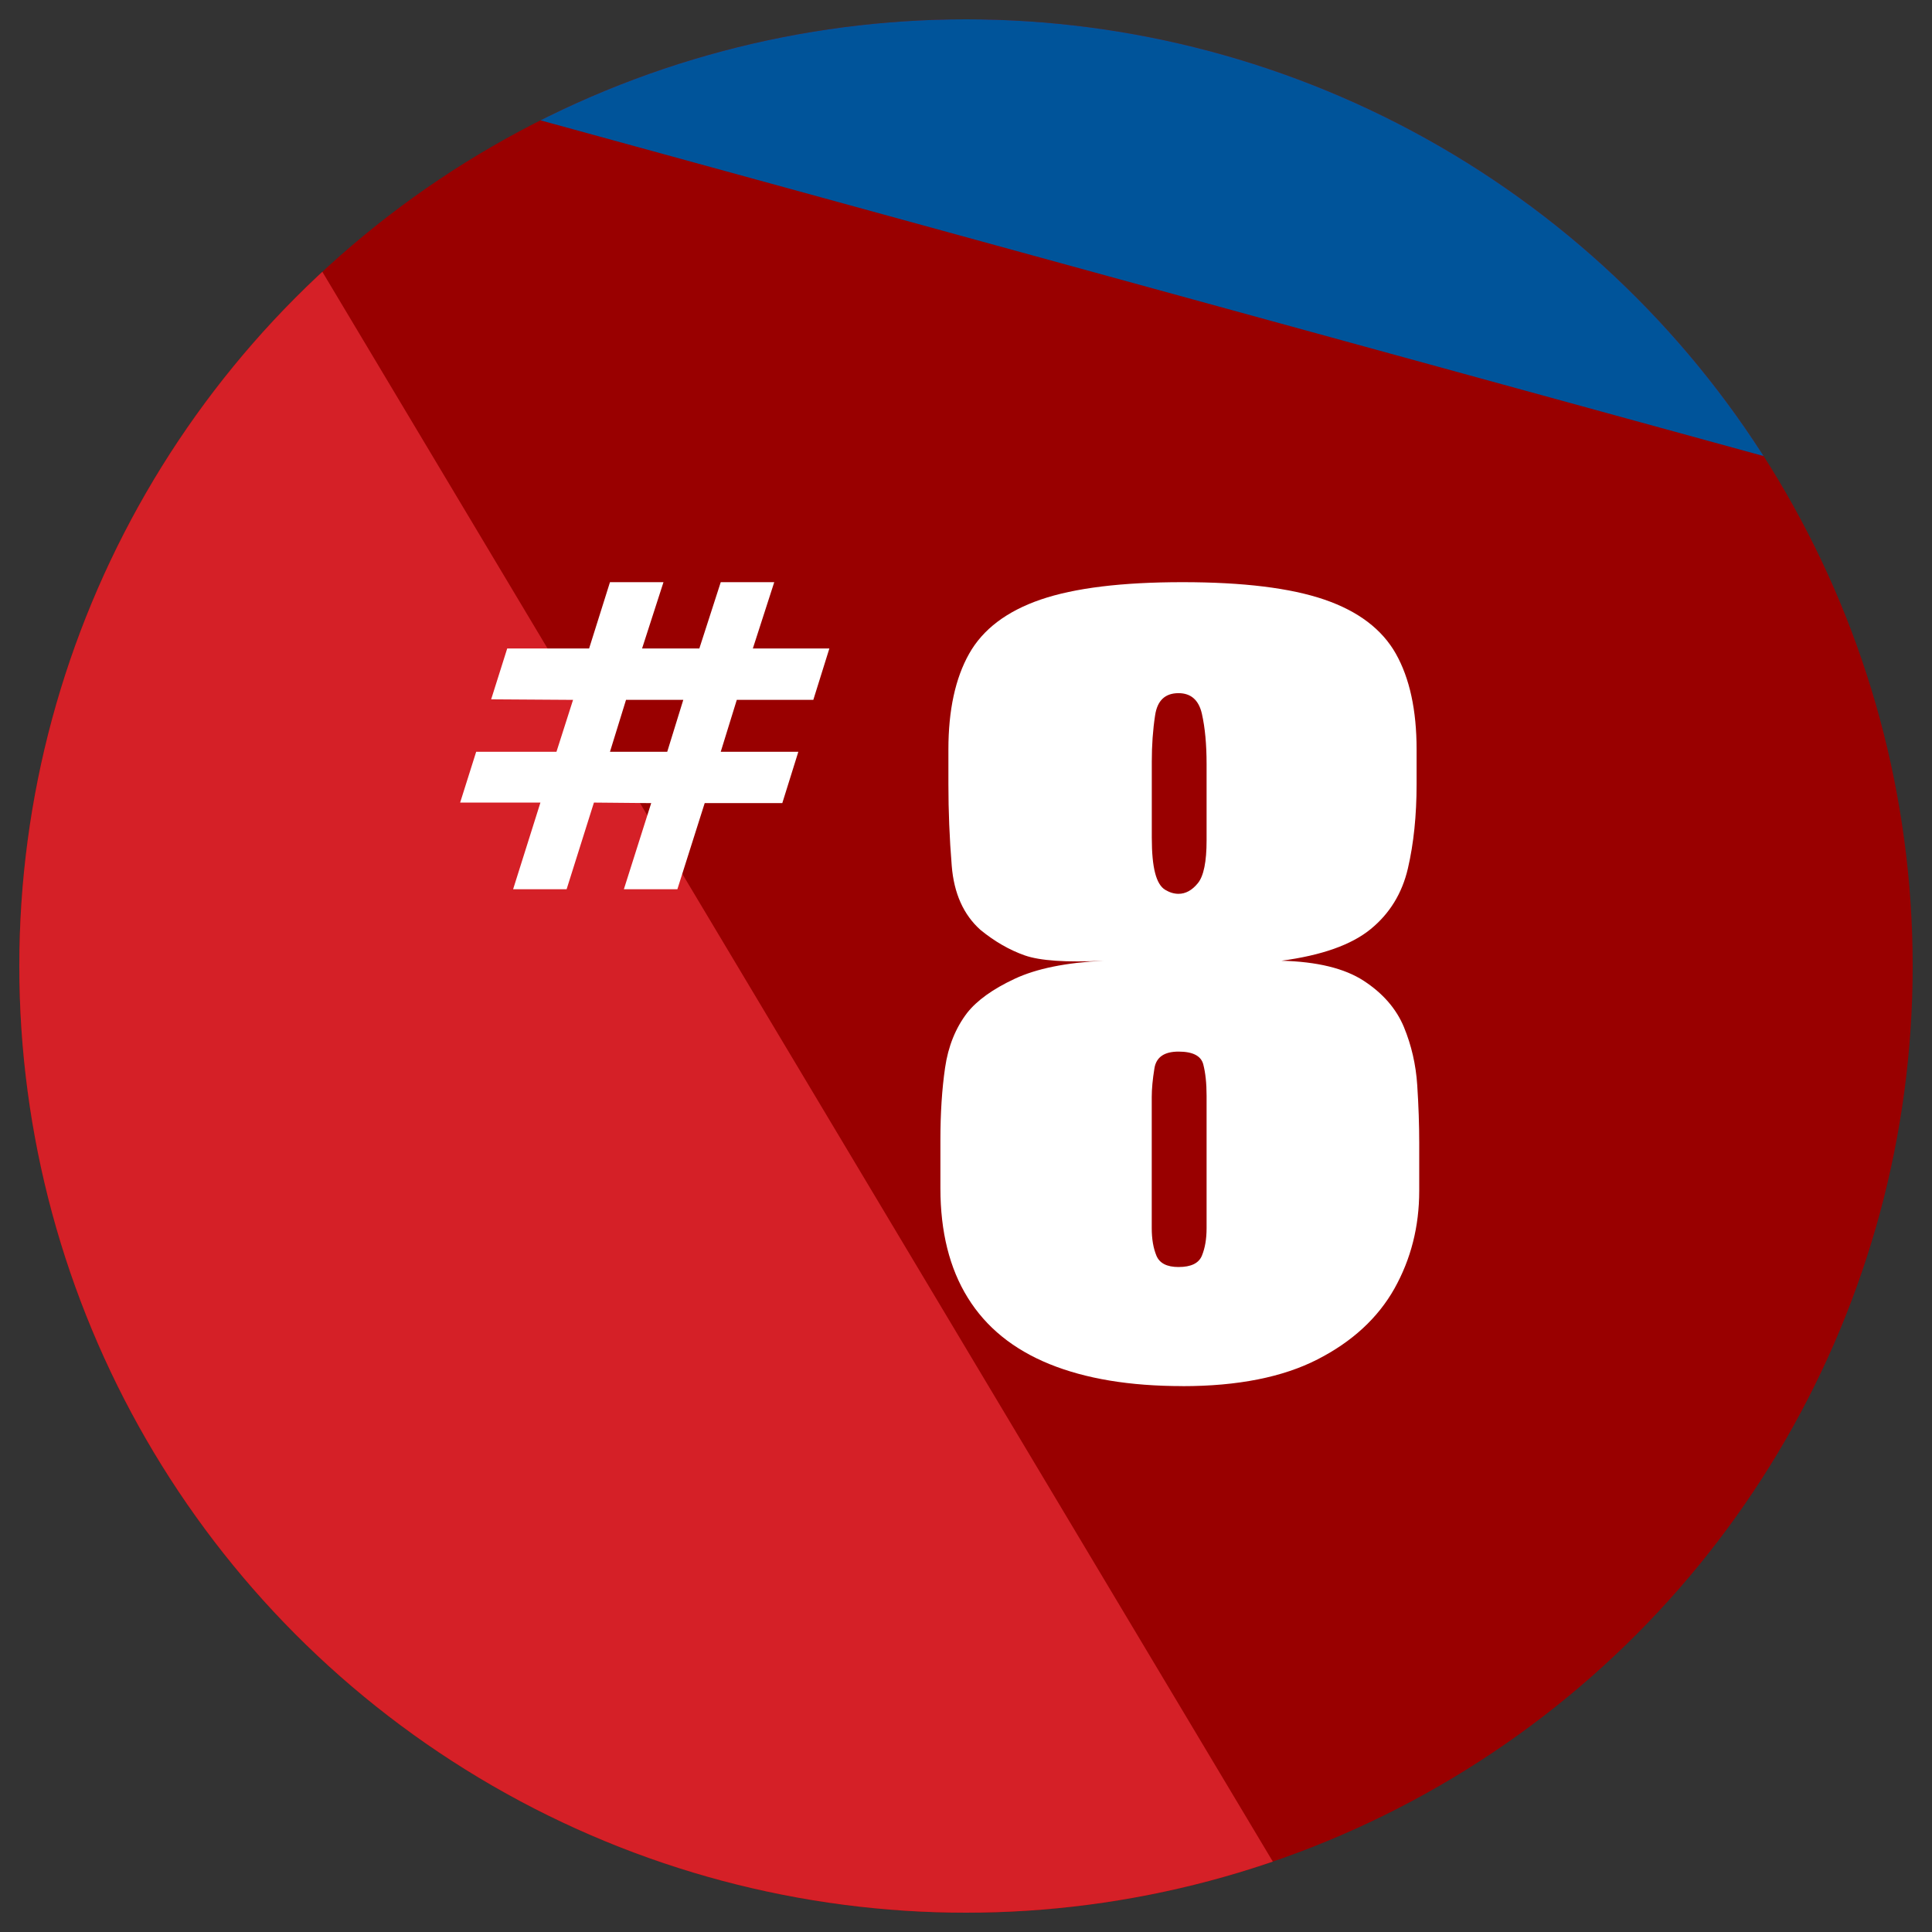
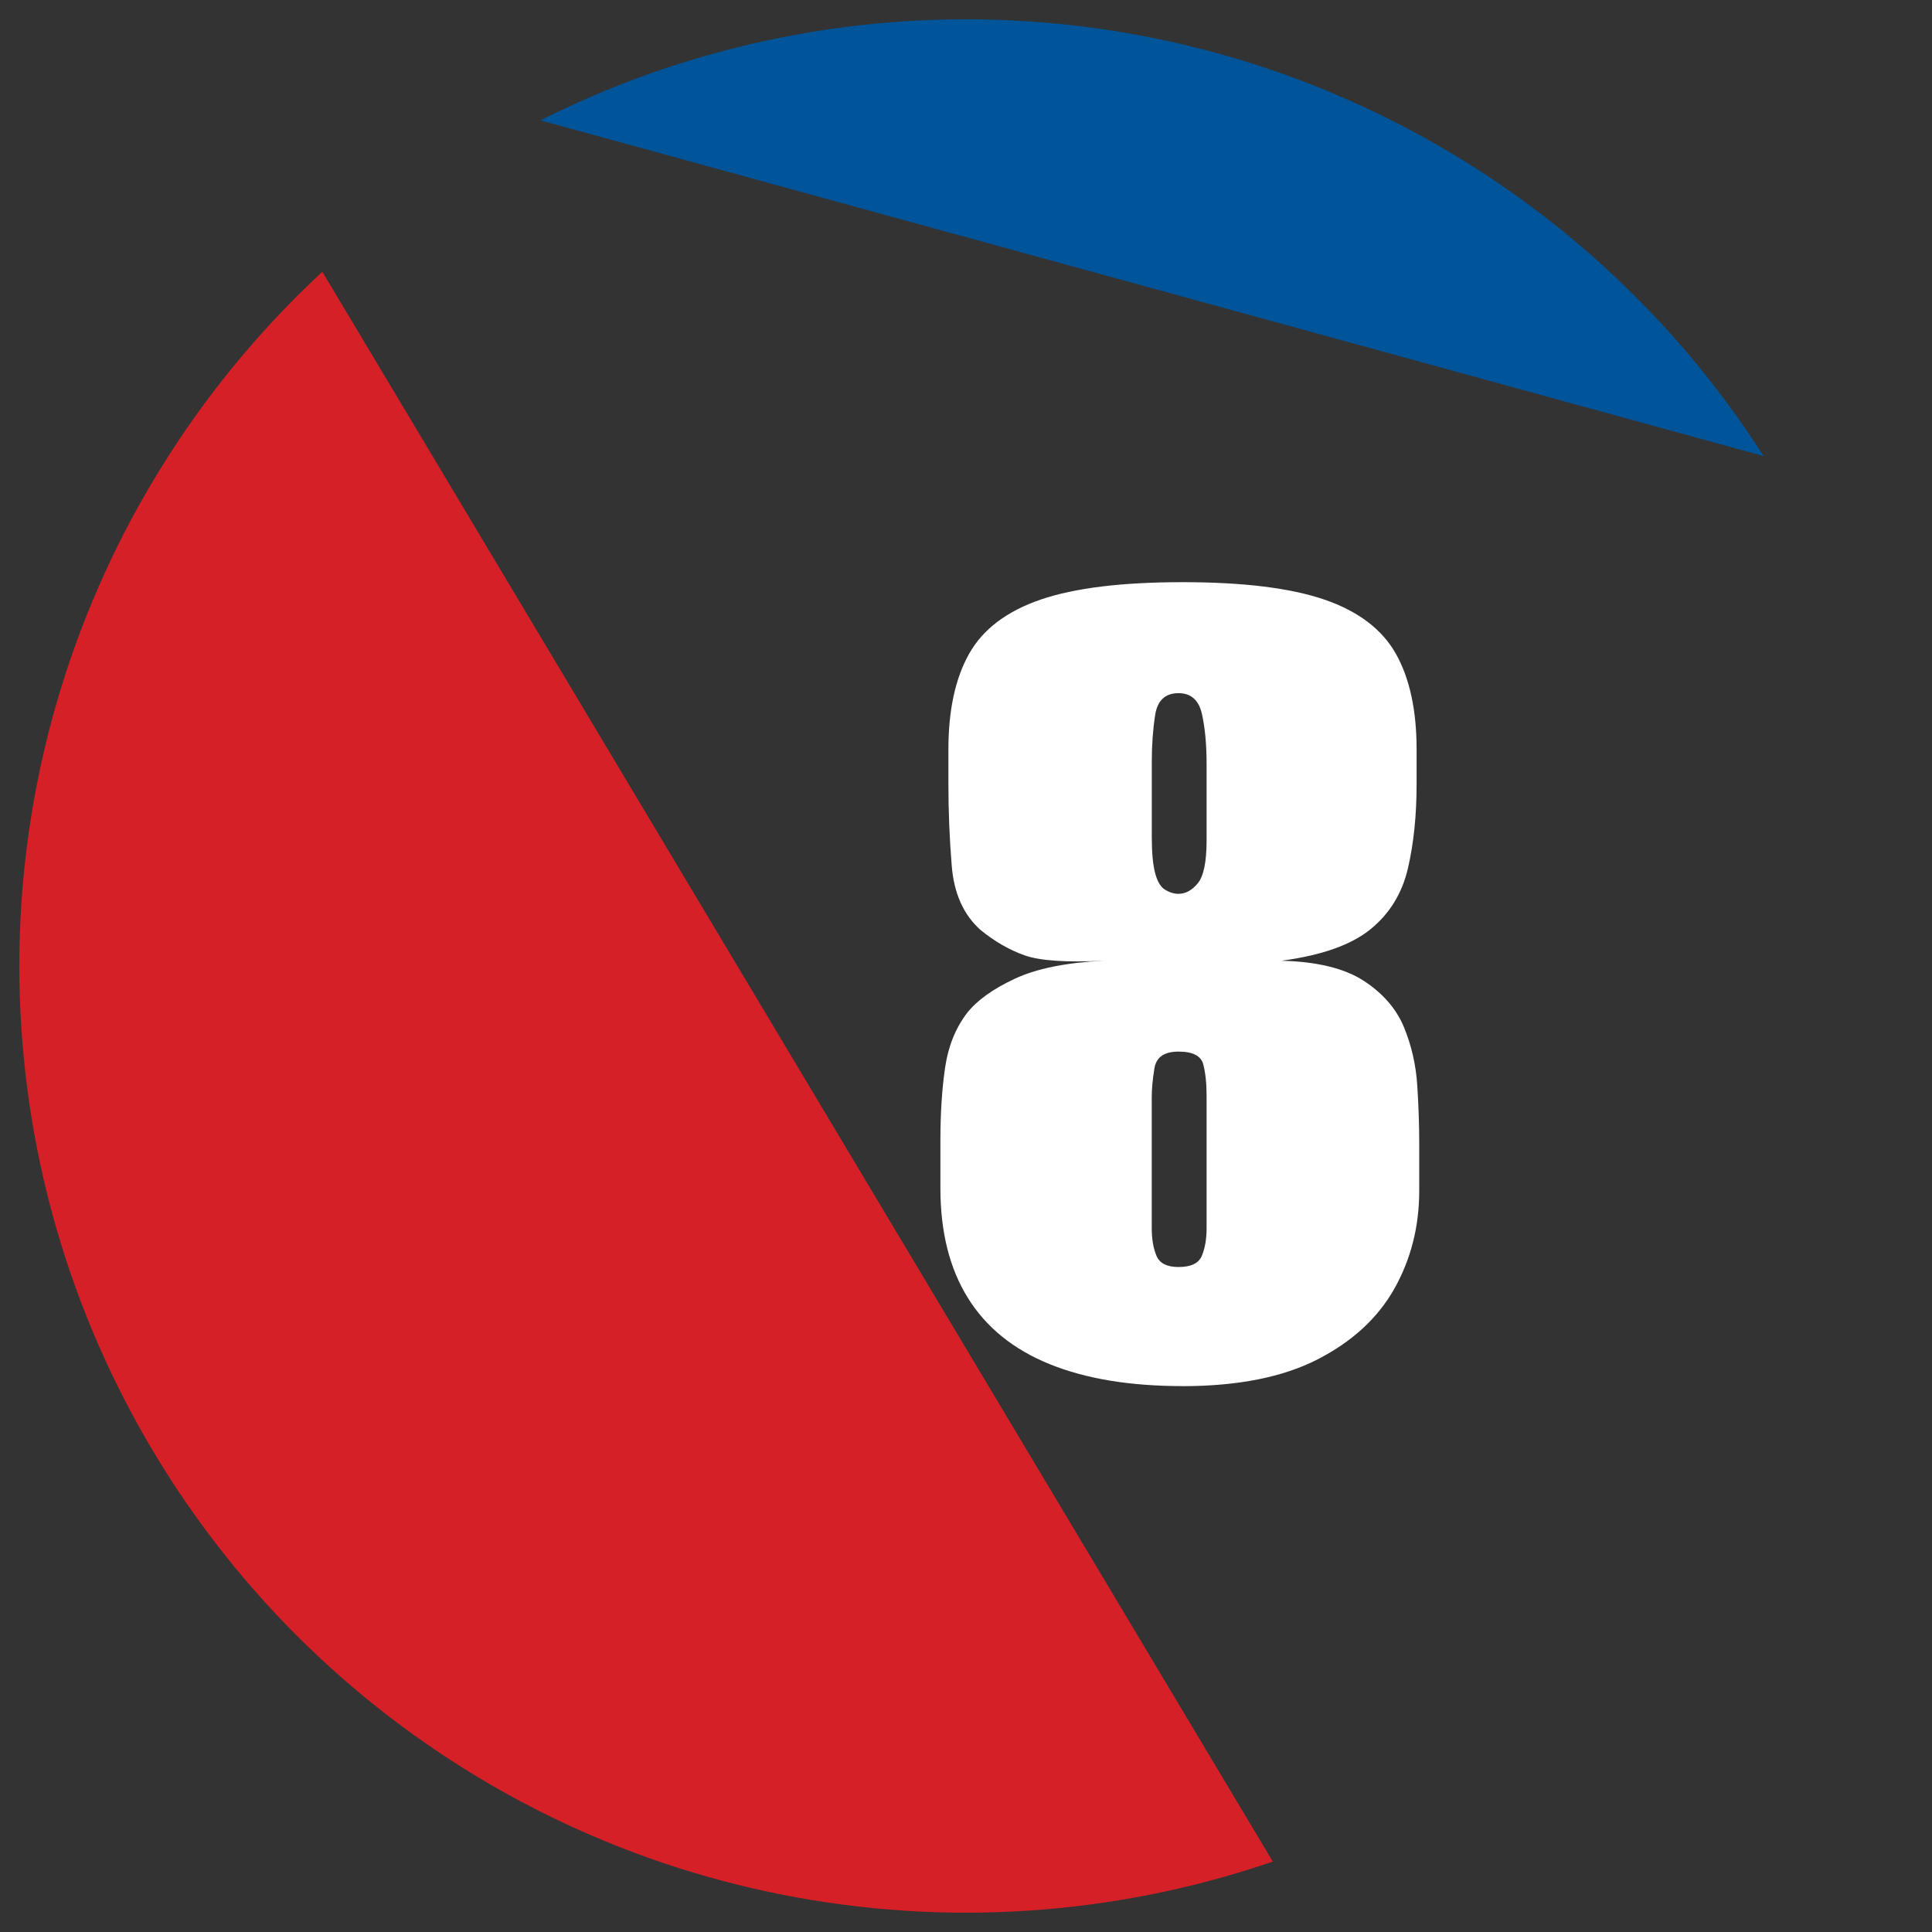
<svg xmlns="http://www.w3.org/2000/svg" version="1.1" viewBox="0 0 360 360">
  <rect x="0" y="0" width="360" height="360" fill="#333333" stroke="none" />
  <defs>
    <style>
      .st0 {
        fill: #900;
      }

      .st1 {
        fill: #00549a;
      }

      .st2 {
        clip-path: url(#clippath-1);
      }

      .st3 {
        fill: #fff;
      }

      .st4 {
        fill: #d52027;
      }

      .st5 {
        clip-path: url(#clippath);
      }
    </style>
    <clipPath id="clippath">
      <circle class="st0" cx="180" cy="180" r="176.4" />
    </clipPath>
    <clipPath id="clippath-1">
      <circle class="st0" cx="560" cy="180" r="176.4" />
    </clipPath>
  </defs>
  <g id="Layer_3">
    <g>
      <g>
-         <circle class="st0" cx="180" cy="180" r="176.4" />
        <g class="st5">
          <path class="st1" d="M91.92,20.01l251.89,69.14s-25.1-58.13-28.62-61.21-63.85-53.28-81.47-53.72S91.92,20.01,91.92,20.01Z" />
          <path class="st4" d="M58.49,48.01l188.88,315.93s-151.05,5.33-166.46-3.94c-15.41-9.27-67.38-75.77-70.9-81.93S-22.58,142.44-22.58,142.44L58.49,48.01Z" />
        </g>
      </g>
      <g id="_x23_8">
-         <path class="st3" d="M95.61,165.7l5.09-16.15h-14.96l2.99-9.47h14.96l3.09-9.67-15.26-.1,2.99-9.47h15.26l3.89-12.36h9.97l-3.99,12.36h10.67l3.99-12.36h9.97l-3.99,12.36h14.26l-2.99,9.57h-14.26l-2.99,9.67h14.46l-2.99,9.57h-14.46l-5.09,16.05h-9.97l5.09-16.05-10.67-.1-5.09,16.15h-9.97ZM113.66,140.08h10.67l2.99-9.67h-10.67l-2.99,9.67Z" />
        <path class="st3" d="M220.34,258.28c-9.81,0-18.07-1.37-24.8-4.11-6.73-2.74-11.8-6.85-15.2-12.34-3.41-5.48-5.11-12.3-5.11-20.44v-8.97c0-4.99.29-9.47.87-13.46.58-3.99,1.95-7.39,4.11-10.22,1.83-2.32,4.77-4.44,8.85-6.35,4.07-1.91,9.6-3.03,16.58-3.37-6.98.34-11.88,0-14.71-1-2.83-1-5.57-2.57-8.23-4.74-3.16-2.82-4.95-6.81-5.36-11.96-.42-5.15-.62-10.22-.62-15.2v-6.48c0-7.31,1.29-13.25,3.86-17.82,2.57-4.57,7.02-7.93,13.34-10.1,6.31-2.16,15.12-3.24,26.42-3.24s20.1,1.08,26.42,3.24c6.31,2.16,10.76,5.53,13.34,10.1,2.57,4.57,3.86,10.51,3.86,17.82v6.48c0,5.82-.54,11.05-1.62,15.7-1.08,4.65-3.41,8.44-6.98,11.34-3.58,2.91-9.1,4.86-16.58,5.86,6.64.17,11.75,1.41,15.33,3.74,3.57,2.33,6.06,5.2,7.48,8.6,1.41,3.41,2.24,7.02,2.49,10.84.25,3.82.37,7.4.37,10.72v8.97c0,6.65-1.54,12.71-4.61,18.2-3.08,5.48-7.85,9.89-14.33,13.21-6.48,3.32-14.87,4.99-25.18,4.99ZM219.6,166.55c1.33,0,2.53-.66,3.61-1.99,1.08-1.33,1.62-3.99,1.62-7.98v-14.21c0-3.65-.29-6.77-.87-9.35-.58-2.57-2.04-3.86-4.36-3.86-2.49,0-3.95,1.37-4.36,4.11-.42,2.74-.62,5.61-.62,8.6v14.21c0,2.83.21,5.03.62,6.6.41,1.58,1.04,2.62,1.87,3.12.83.5,1.66.75,2.49.75ZM219.6,236.09c2.33,0,3.78-.7,4.36-2.12.58-1.41.87-3.12.87-5.11v-24.68c0-2.33-.21-4.28-.62-5.86-.42-1.58-1.95-2.37-4.61-2.37s-4.16,1.04-4.49,3.12c-.34,2.08-.5,3.86-.5,5.36v24.43c0,1.99.29,3.7.87,5.11.58,1.41,1.95,2.12,4.11,2.12Z" />
      </g>
    </g>
  </g>
  <g id="Layer_4">
    <g>
-       <circle class="st0" cx="560" cy="180" r="176.4" />
      <g class="st2">
        <path class="st4" d="M438.49,48.01l188.88,315.93s-151.05,5.33-166.46-3.94c-15.41-9.27-67.38-75.77-70.9-81.93s-32.59-135.63-32.59-135.63l81.06-94.43Z" />
      </g>
    </g>
  </g>
</svg>